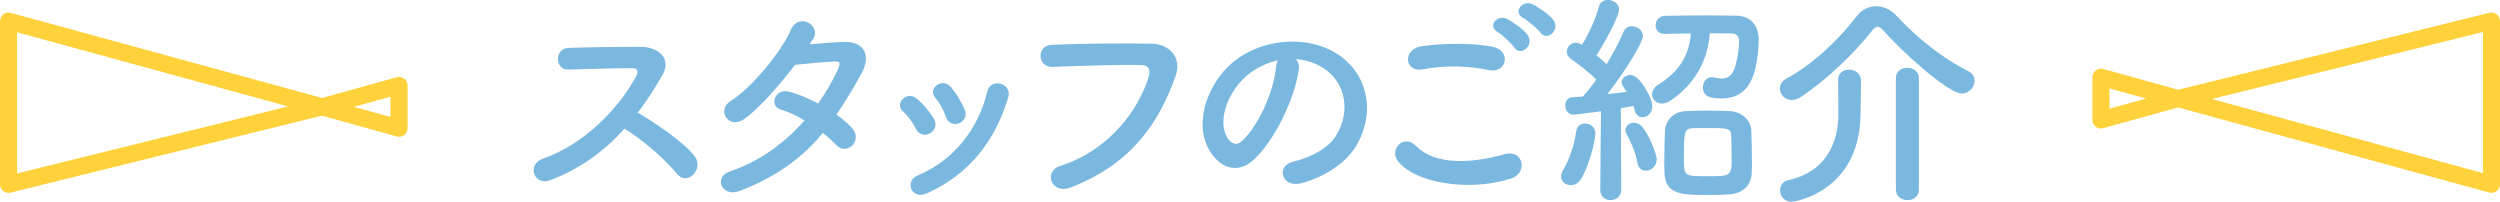
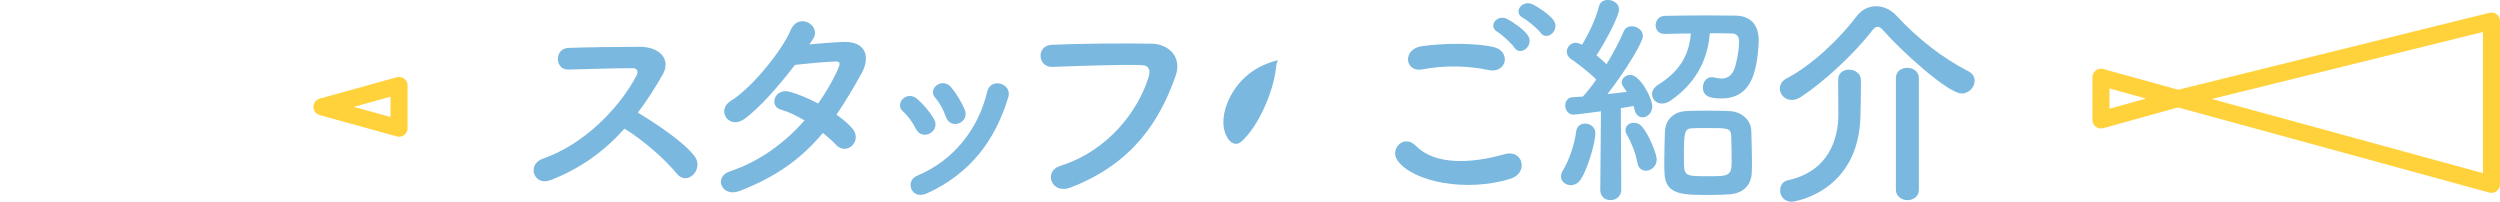
<svg xmlns="http://www.w3.org/2000/svg" id="_レイヤー_2" data-name="レイヤー_2" viewBox="0 0 448.14 36.15">
  <defs>
    <style>
      .cls-1 {
        fill: #7ab8df;
      }

      .cls-2 {
        isolation: isolate;
      }

      .cls-3 {
        fill: none;
        stroke: #ffd23c;
        stroke-linecap: round;
        stroke-linejoin: round;
        stroke-width: 3.06px;
      }
    </style>
  </defs>
  <g id="_レイヤー_1-2" data-name="レイヤー_1">
    <g>
      <g>
        <polygon class="cls-3" points="71.53 22.98 57.87 19.2 57.86 19.15 57.85 19.19 57.72 19.15 71.53 15.32 71.53 22.98" />
-         <polygon class="cls-3" points="57.72 19.15 1.53 33.04 1.53 3.78 57.72 19.15" />
      </g>
      <g>
        <polygon class="cls-3" points="376.61 13.84 390.26 17.62 390.28 17.67 390.29 17.63 390.42 17.67 376.61 21.5 376.61 13.84" />
        <polygon class="cls-3" points="390.42 17.67 446.61 3.78 446.61 33.04 390.42 17.67" />
      </g>
      <g class="cls-2">
        <g>
          <path class="cls-1" d="M98.62,32.31c-2.92,1.08-4.28-2.84-1.28-3.88,7.28-2.52,13.6-8.92,16.76-14.88.36-.68.2-1.32-.68-1.32-2.52-.04-8.04.16-11.56.24-2.4.08-2.56-3.76,0-3.88,2.92-.12,8.8-.2,12.84-.2,3.6,0,5.64,2.28,4.08,5-1.36,2.36-2.8,4.64-4.44,6.8,3.32,2,8.4,5.36,10.24,7.92,1.6,2.24-1.4,5.36-3.28,3-1.96-2.44-6.08-6.08-9.36-8.04-3.52,3.92-7.84,7.16-13.32,9.24Z" />
          <path class="cls-1" d="M132.58,34.23c-3.2,1.24-4.76-2.52-1.72-3.52,5.52-1.84,9.96-5.28,13.36-9.12-1.44-.88-2.92-1.56-4.2-1.92-2.24-.6-1.2-4,1.6-3.2,1.48.4,3.28,1.16,5.04,2.08,1.36-1.92,2.48-3.88,3.36-5.72.76-1.64.6-1.84-.44-1.8-1.6.04-5.72.44-7.08.6-2.8,3.68-6.48,7.88-9.16,9.76-2.68,1.84-5.04-1.64-2.32-3.32,3.88-2.4,9.24-9.16,10.68-12.6,1.4-3.4,5.52-.92,4.12,1.4-.2.32-.44.68-.72,1.08,1.96-.16,4.16-.36,6.08-.44,4.12-.12,4.84,2.76,3.28,5.6-1.48,2.68-2.96,5.16-4.52,7.44,1.12.8,2.16,1.64,2.88,2.52.92,1.08.64,2.36-.08,3.04s-1.92.88-2.84-.12c-.6-.64-1.44-1.4-2.4-2.16-3.56,4.28-8.04,7.76-14.92,10.4Z" />
          <path class="cls-1" d="M164.17,23.08c-.56-1.12-1.4-2.32-2.28-3.08-1.64-1.4.68-3.92,2.56-2.24,1.08.96,2.2,2.24,2.96,3.56,1.28,2.16-2.04,4.12-3.24,1.76ZM163.38,33.91c-.36-.84-.12-1.92,1-2.4,6.68-2.8,11-8.44,12.6-15.12.64-2.6,4.52-1.4,3.76,1.04-2.28,7.56-6.72,13.68-14.6,17.24-1.36.6-2.36.12-2.76-.76ZM169.53,20.88c-.4-1.2-1.12-2.48-1.88-3.36-1.44-1.6,1.24-3.8,2.88-1.84.92,1.12,1.8,2.56,2.4,3.96.96,2.36-2.56,3.8-3.4,1.24Z" />
          <path class="cls-1" d="M190.02,29.75c8.84-2.8,14.08-10.08,15.88-15.96.32-1.08.2-2.08-1.28-2.12-3.92-.12-10.24.12-16,.32-2.64.08-2.92-3.84-.08-3.96,5.28-.24,12.76-.28,17.84-.2,3.24.04,5.52,2.48,4.36,5.76-2.8,8-7.68,15.76-18.88,20.04-3.4,1.28-4.88-2.92-1.84-3.88Z" />
-           <path class="cls-1" d="M232.81,12.44c-.64,5.08-4.24,12.64-8.08,16.2-3.08,2.84-6.44,1.28-8.2-2.16-2.52-4.96.16-12.4,5.52-16.12,4.92-3.4,12.24-3.96,17.28-.92,6.2,3.72,7.2,11.08,3.72,16.8-1.88,3.08-5.8,5.56-9.76,6.6-3.52.92-4.76-3.12-1.32-3.92,3.04-.68,6.12-2.4,7.44-4.48,2.84-4.48,1.76-9.72-2.2-12.24-1.56-1-3.24-1.48-4.96-1.6.44.4.68,1.04.56,1.84ZM223.94,13.2c-3.72,2.88-5.72,8.2-4.04,11.28.6,1.16,1.64,1.76,2.64.88,3-2.64,5.8-9,6.2-13.32.04-.48.16-.92.36-1.24-1.84.4-3.64,1.24-5.16,2.4Z" />
+           <path class="cls-1" d="M232.81,12.44ZM223.94,13.2c-3.72,2.88-5.72,8.2-4.04,11.28.6,1.16,1.64,1.76,2.64.88,3-2.64,5.8-9,6.2-13.32.04-.48.16-.92.36-1.24-1.84.4-3.64,1.24-5.16,2.4Z" />
          <path class="cls-1" d="M250.5,28.75c-1.44-2.04,1.16-4.8,3.32-2.6,3.4,3.48,9.88,3.2,15.92,1.48,3.32-.92,4.28,3.4,1.04,4.4-7.92,2.48-17.52.6-20.28-3.28ZM254.98,12.44c-3.16.6-3.68-3.64-.12-4.16,3.8-.56,9.44-.6,12.76.12,3.36.72,2.48,4.84-.76,4.16-3.72-.8-7.96-.88-11.88-.12ZM271.45,8.52c-.44-.68-2.2-2.32-2.96-2.76-1.92-1.08-.08-3.28,1.68-2.36,1,.52,2.88,1.8,3.64,2.84,1.36,1.84-1.24,4-2.36,2.28ZM273.05,3.24c-1.96-1.04-.16-3.32,1.64-2.48,1.04.48,2.92,1.76,3.72,2.76,1.4,1.8-1.12,4-2.28,2.32-.48-.68-2.32-2.2-3.08-2.6Z" />
          <path class="cls-1" d="M281.58,33.19c-.92,0-1.76-.64-1.76-1.56,0-.36.12-.72.36-1.12,1.12-1.84,2.08-4.64,2.36-6.96.12-.96.84-1.4,1.6-1.4.92,0,1.84.64,1.84,1.76,0,1.44-1.24,6.12-2.64,8.28-.44.68-1.12,1-1.76,1ZM286.86,33.99l.12-14.04s-4.44.6-4.92.6c-.96,0-1.48-.84-1.48-1.64,0-.72.44-1.44,1.28-1.48.52-.04,1.16-.08,1.88-.12.76-.84,1.6-1.88,2.4-3.04-1.36-1.4-3.56-3.04-4.52-3.68-.52-.36-.76-.84-.76-1.32,0-.8.64-1.6,1.6-1.6.28,0,.56.08.88.24l.24.12c1.12-1.8,2.52-4.72,3.04-6.88.2-.8.88-1.16,1.6-1.16.96,0,2,.64,2,1.68,0,1.32-2.72,6.28-4.04,8.24.64.52,1.24,1.08,1.8,1.6,1.24-2.04,2.36-4.16,3.04-5.8.28-.72.88-1,1.48-1,1,0,2,.72,2,1.76s-2.96,6.04-6.36,10.4c1.32-.16,2.56-.28,3.48-.4-.88-1.24-.92-1.36-.92-1.72,0-.76.76-1.32,1.56-1.32,1.72,0,3.92,4.16,3.92,5.64,0,1.16-.88,1.96-1.76,1.96-.6,0-1.16-.4-1.4-1.28-.08-.24-.12-.52-.2-.76-.56.12-1.36.24-2.28.4l.08,14.6c0,1.24-.96,1.88-1.92,1.88s-1.84-.6-1.84-1.84v-.04ZM293.5,29.12c-.28-1.68-1.16-3.76-1.84-4.92-.2-.32-.28-.6-.28-.88,0-.8.72-1.32,1.52-1.32.48,0,1,.2,1.4.64,1.28,1.44,2.68,5,2.68,5.92,0,1.24-1,2.04-1.92,2.04-.72,0-1.4-.44-1.56-1.48ZM298.38,6.08c-1.08,0-1.6-.76-1.6-1.56s.56-1.64,1.64-1.68c2.12-.04,4.88-.08,7.52-.08,1.84,0,3.68.04,5.2.04,2.36.04,4.12,1.36,4.12,4.44,0,.48-.12,3.96-1,6.36-1,2.76-2.92,4.04-5.64,4.04-1.68,0-3.36-.16-3.36-1.96,0-.92.56-1.84,1.56-1.84.16,0,.28,0,.44.04.48.12.92.2,1.32.2,1.16,0,1.92-.6,2.36-1.84.2-.52.8-2.88.8-4.84,0-.96-.52-1.4-1.28-1.4-1.12-.04-2.52-.04-3.96-.04-.44,5.4-3,9.28-7,12.04-.56.4-1.12.56-1.6.56-1.04,0-1.76-.8-1.76-1.68,0-.56.32-1.2,1.08-1.68,3.56-2.2,5.56-5.04,5.88-9.2-1.72,0-3.36.04-4.68.08h-.04ZM310.09,34.83c-1.04.08-2.32.12-3.64.12-4.88,0-7.92,0-8.08-3.92-.04-.68-.04-1.4-.04-2.16,0-1.88.08-3.88.12-5.28.08-2.12,1.56-3.56,3.76-3.68,1.12-.04,2.4-.08,3.64-.08,1.48,0,2.96.04,4.16.08,2,.08,3.84,1.44,3.92,3.52.04,1.48.12,3.64.12,5.48,0,.76,0,1.44-.04,2.04-.08,2.16-1.44,3.68-3.92,3.88ZM310.33,24.31c-.08-1.36-.68-1.36-4.24-1.36-.96,0-1.96,0-2.68.04-1.52.04-1.56.68-1.56,5.56,0,3.04.08,3.04,4.36,3.04,3.68,0,4.2-.04,4.2-2.68,0-1.48-.04-3.48-.08-4.6Z" />
          <path class="cls-1" d="M351.65,16.76c-2.48,0-10.96-7.76-14-11.24-.36-.44-.72-.72-1.08-.72-.28,0-.64.24-1,.72-3.2,4.12-8.52,9.08-12.72,11.84-.6.4-1.16.56-1.68.56-1.24,0-2.12-1-2.12-2.04,0-.68.36-1.4,1.24-1.84,4.56-2.36,9.56-7.2,12.52-11.12.92-1.2,2.16-1.8,3.48-1.8s2.64.56,3.76,1.8c3.84,4.12,8.16,7.48,12.84,9.88.76.4,1.08,1.04,1.08,1.68,0,1.12-1,2.28-2.32,2.28ZM329.5,14.28c0-1.2.96-1.8,1.96-1.8s2.08.64,2.12,1.84v.92c0,1.64-.04,4.48-.08,5.44-.24,13.68-11.76,15.48-12.32,15.48-1.4,0-2.08-1.04-2.08-2.04,0-.8.44-1.6,1.36-1.8,7.44-1.6,9.08-7.56,9.08-11.8,0-1.28-.04-4.92-.04-6.2v-.04ZM339.85,14c0-1.24,1-1.84,2.04-1.84s2.08.64,2.08,1.84v20c0,1.24-1.04,1.88-2.04,1.88s-2.08-.64-2.08-1.88V14Z" />
        </g>
      </g>
    </g>
  </g>
</svg>